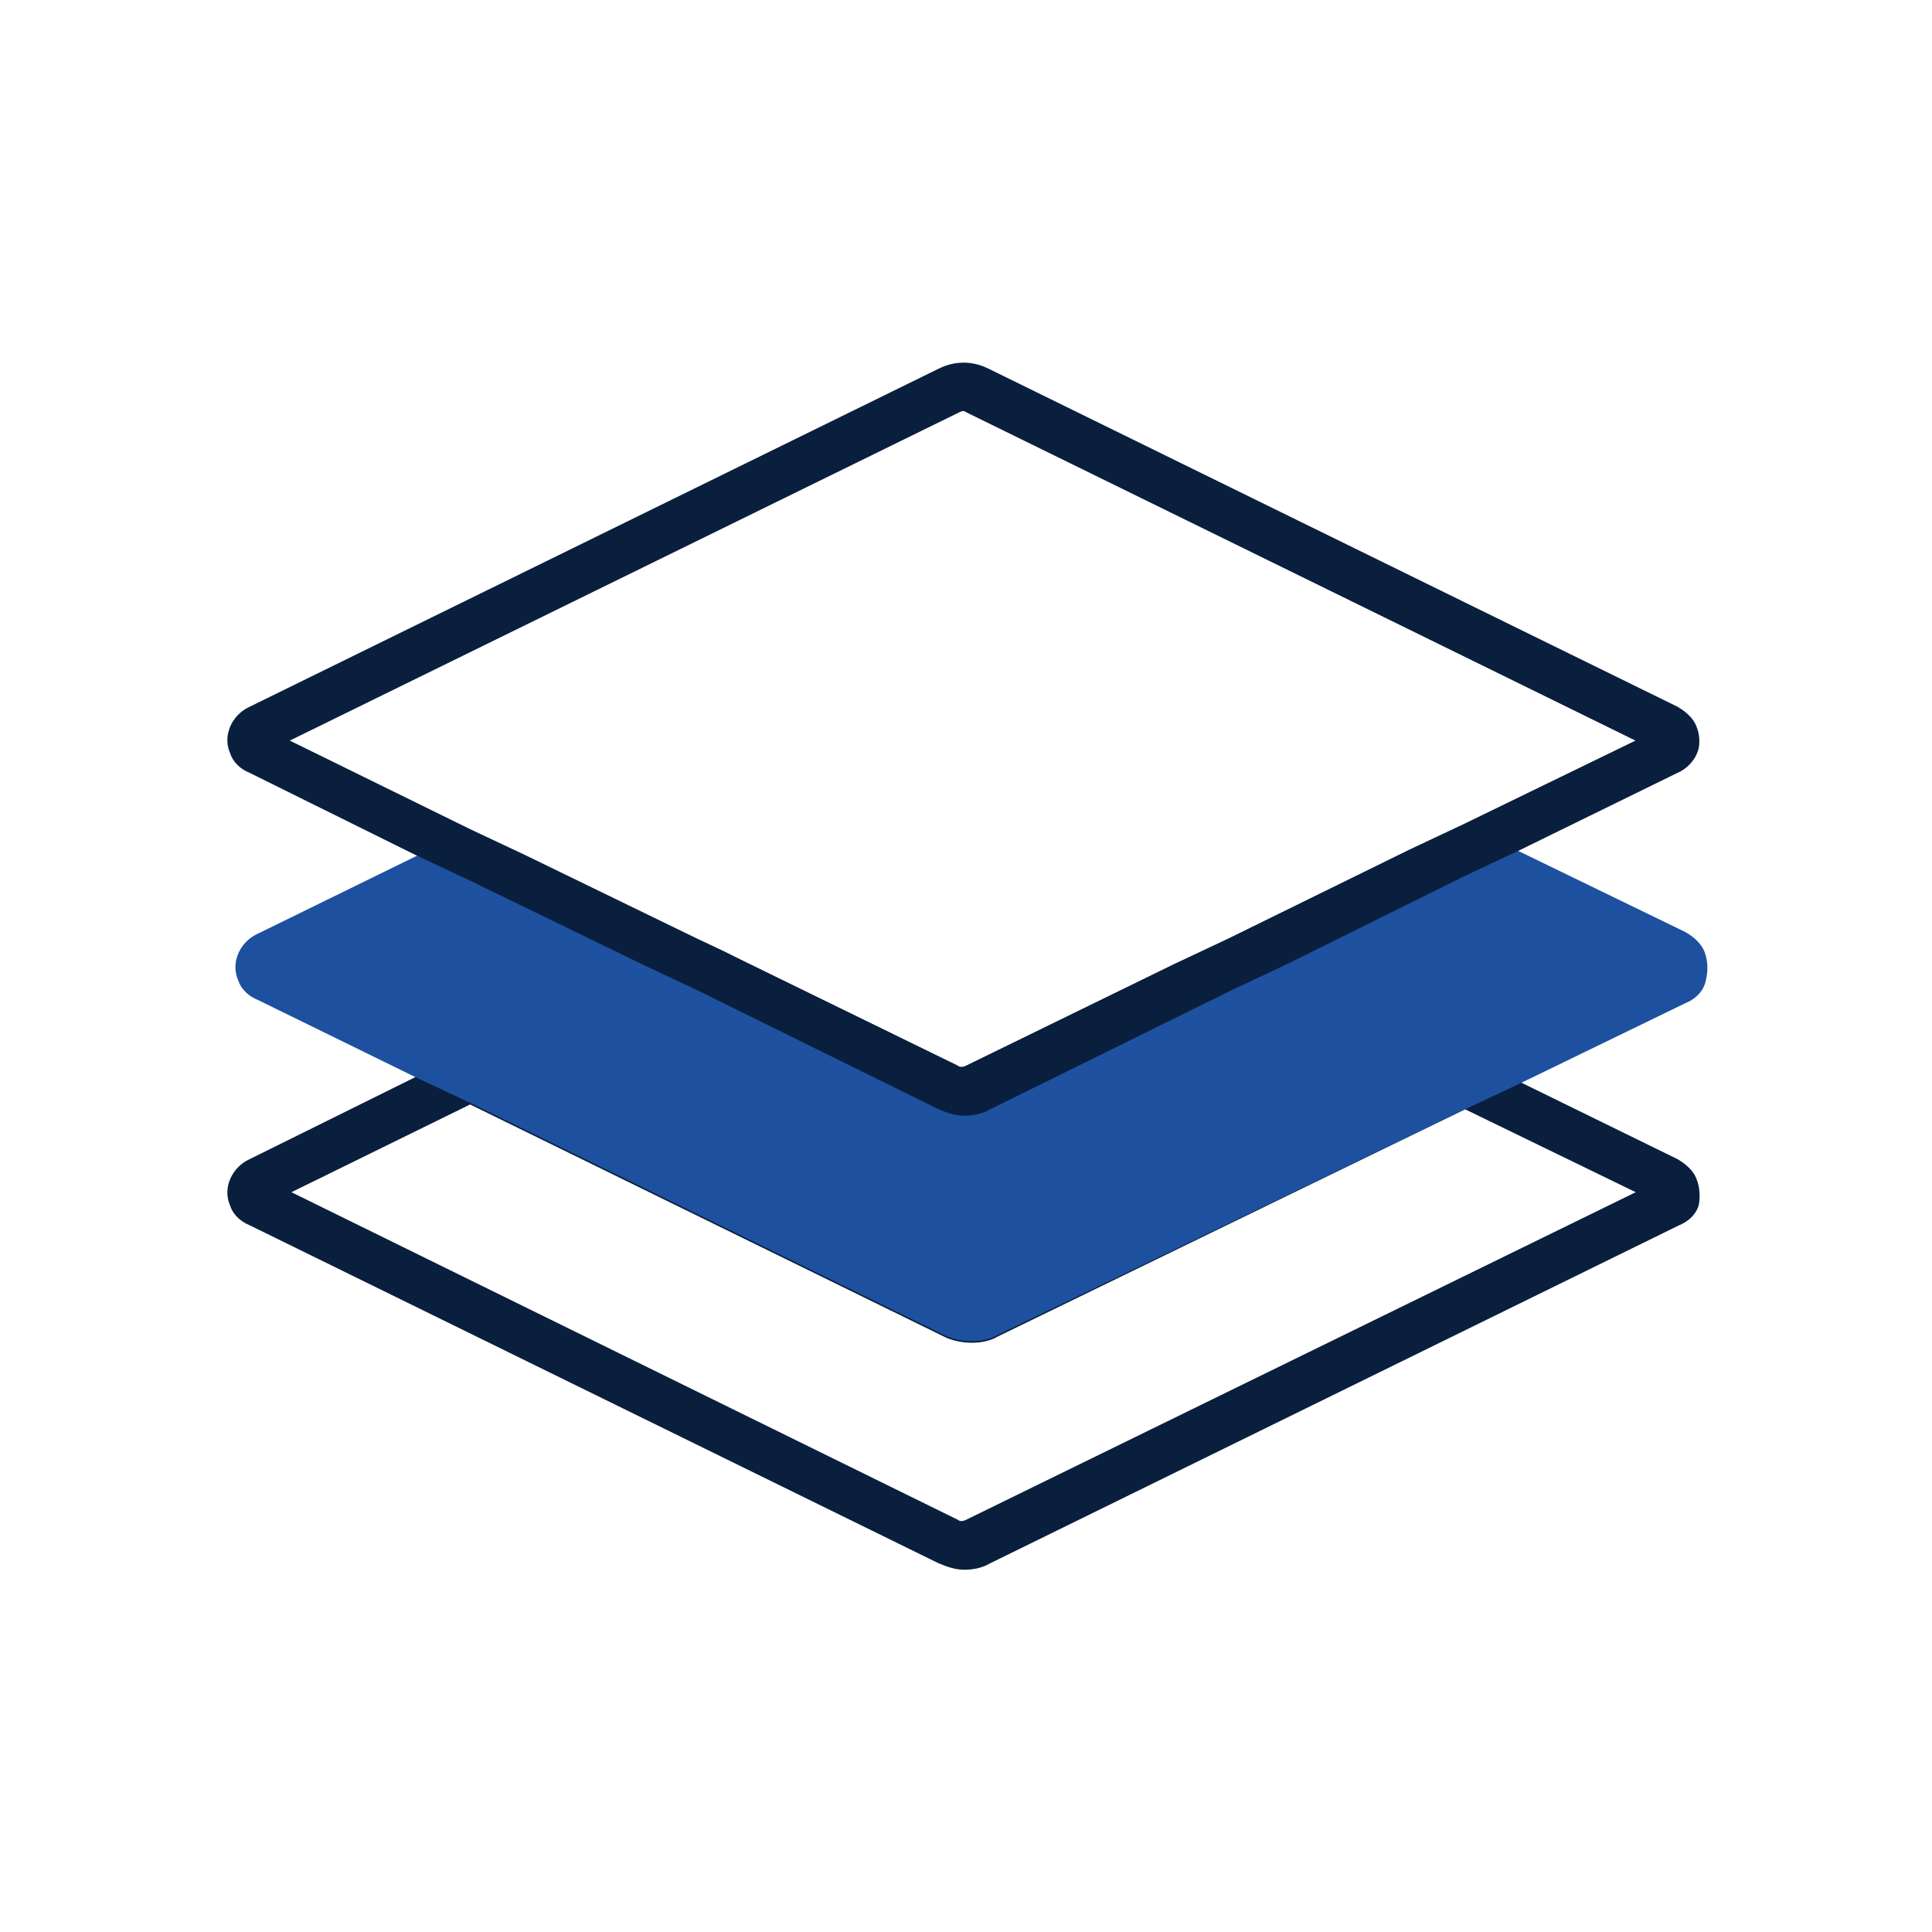
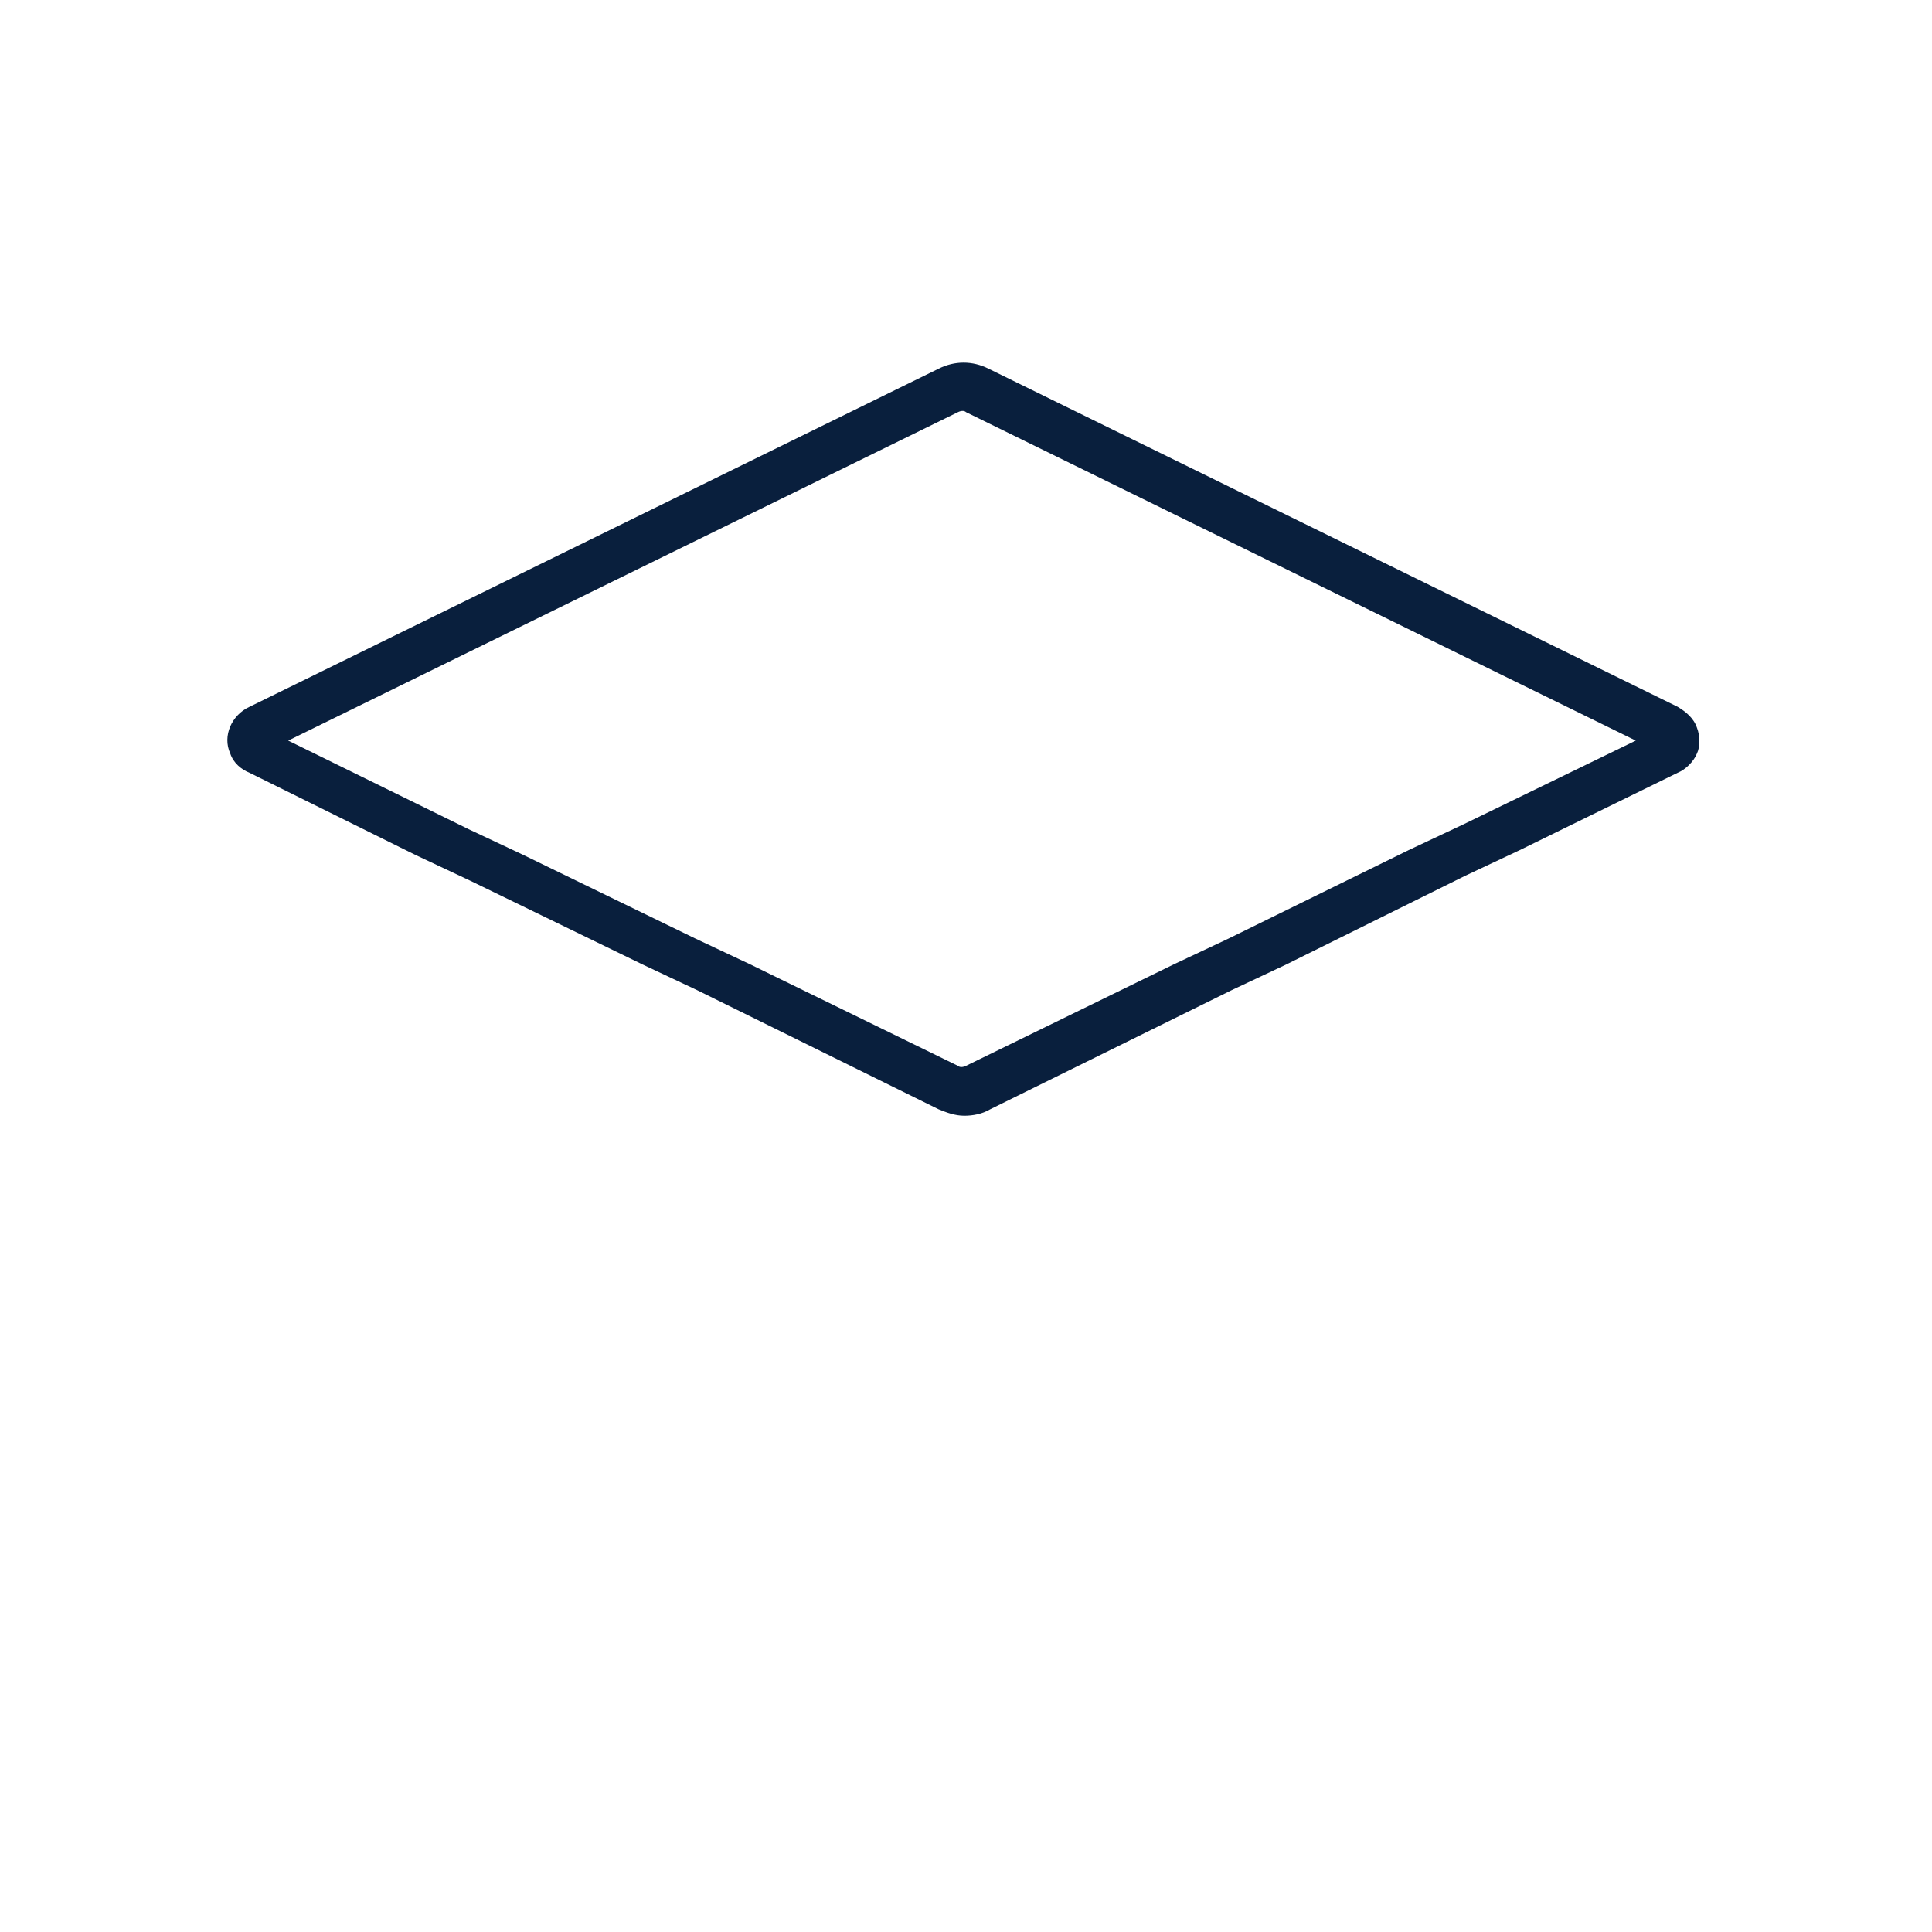
<svg xmlns="http://www.w3.org/2000/svg" version="1.1" id="Calque_1" x="0px" y="0px" viewBox="0 0 120 120" style="enable-background:new 0 0 120 120;" xml:space="preserve">
  <style type="text/css">
	.st0{fill:#091F3D;}
	.st1{fill:#1E51A0;}
	.st2{fill:#1D519F;}
</style>
  <g>
-     <path class="st0" d="M103.9,73.8c-0.1-0.2-0.2-0.4-0.4-0.4l-10.9-5.3l-1.7-0.8l-1.7-0.8L78.1,61l-1.7-0.8l-1.7-0.8l-1.7,0.8   L60,66.5c-0.2,0.1-0.4,0.1-0.5,0l-12.9-6.3L45,59.4l-1.7,0.8L41.5,61l-10.7,5.2L29.1,67l-1.7,0.8l-11.4,5.6c-0.4,0.2-0.6,0.6-0.4,1   c0.1,0.2,0.2,0.4,0.4,0.4l42.9,21c0.6,0.3,1.3,0.3,1.8,0l42.9-21C103.9,74.7,104.1,74.2,103.9,73.8z M60,94.5   c-0.2,0.1-0.4,0.1-0.5,0L18,74.1l11.2-5.5l29.6,14.5c0.5,0.2,1,0.3,1.6,0.3c0.5,0,1.1-0.1,1.6-0.4l29-14.1l10.7,5.2L60,94.5z" />
-     <path class="st0" d="M105.4,73.3c-0.2-0.6-0.7-1-1.2-1.3l-9.8-4.8l-1.7-0.8l-1.7-0.8l-11.2-5.5l-1.7-0.8l-1.7-0.8l-1.7,0.8   l-1.7,0.8l1.7,0.8l1.7,0.8l11.2,5.5l1.7,0.8l1.7,0.8l10.7,5.2L60,94.4c-0.2,0.1-0.4,0.1-0.5,0L18,74l11.2-5.5l1.7-0.8l1.7-0.8   l10.7-5.2l1.7-0.8l1.7-0.8L45,59.3l-1.7-0.8l-1.7,0.8l-1.7,0.8l-10.7,5.2l-1.7,0.8l-1.7,0.8L15.5,72c-1.1,0.5-1.7,1.8-1.2,2.9   c0.2,0.6,0.7,1,1.2,1.2l42.8,21c0.5,0.2,1,0.4,1.6,0.4c0.5,0,1.1-0.1,1.6-0.4l42.8-21c0.5-0.2,1-0.6,1.2-1.2   C105.6,74.5,105.6,73.8,105.4,73.3z" />
-   </g>
+     </g>
  <g>
-     <path class="st1" d="M104.1,60.8l-11.4,5.6l-1.7,0.8L89.2,68L61.2,81.8c-0.6,0.3-1.3,0.3-1.8,0l-28.6-14L29.1,67l-1.7-0.8   l-10.9-5.3c-0.2-0.1-0.4-0.2-0.4-0.4c-0.2-0.4,0-0.9,0.4-1l10.9-5.3l1.7-0.8l1.7-0.8l1.7,0.8l10.7,5.2l1.7,0.8l1.7,0.8l12.9,6.3   c0.2,0.1,0.4,0.1,0.5,0l12.9-6.3l1.7-0.8l1.7-0.8l11.2-5.5l1.7-0.8l1.7,0.8l1.7,0.8l11.4,5.6c0.2,0.1,0.4,0.2,0.4,0.5   C104.6,60.2,104.4,60.6,104.1,60.8z" />
-     <path class="st2" d="M105.9,59.2c-0.2-0.6-0.7-1-1.2-1.3l-10.3-5l-1.7-0.8l-1.7-0.8l-1.7,0.8l-1.7,0.8l1.7,0.8l1.7,0.8l11.2,5.5   l-11.2,5.5l-1.7,0.8l-1.7,0.8l-27,13.2c-0.2,0.1-0.4,0.1-0.5,0L32.6,66.8L30.9,66l-1.7-0.8L18.5,60l10.7-5.2l1.7-0.8l1.7-0.8   l-1.7-0.8l-1.7-0.8l-1.7,0.8l-1.7,0.8L16,58c-1.1,0.5-1.7,1.8-1.2,2.9c0.2,0.6,0.7,1,1.2,1.2l9.8,4.8l1.7,0.8l1.7,0.8L58.8,83   c0.5,0.2,1,0.3,1.6,0.3c0.5,0,1.1-0.1,1.6-0.4l29-14l1.7-0.8l1.7-0.8l10.3-5c0.5-0.2,1-0.6,1.2-1.2   C106.1,60.4,106.1,59.8,105.9,59.2z" />
-   </g>
+     </g>
  <g>
-     <path class="st0" d="M103.9,45.7c-0.1-0.2-0.2-0.4-0.4-0.4l-42.9-21c-0.6-0.3-1.3-0.3-1.8,0L16,45.3c-0.4,0.2-0.6,0.6-0.4,1   c0.1,0.2,0.2,0.4,0.4,0.4l11.4,5.6l1.7,0.8l1.7,0.8l10.7,5.2l1.7,0.8l1.7,0.8l14,6.8c0.6,0.3,1.3,0.3,1.8,0l14-6.8l1.7-0.8l1.7-0.8   l11.2-5.5l1.7-0.8l1.7-0.8l10.9-5.3C103.9,46.6,104.1,46.1,103.9,45.7z M90.9,51.2L89.2,52l-1.7,0.8l-11.2,5.5l-1.7,0.8l-1.7,0.8   L60,66.2c-0.2,0.1-0.4,0.1-0.5,0l-12.9-6.3L45,59.1l-1.7-0.8l-10.7-5.2l-1.7-0.8l-1.7-0.8L18,46l41.6-20.4c0.2-0.1,0.4-0.1,0.5,0   L101.6,46L90.9,51.2z" />
    <path class="st0" d="M105.4,45.2c-0.2-0.6-0.7-1-1.2-1.3l-42.8-21c-1-0.5-2.1-0.5-3.1,0l0.7,1.3l-0.7-1.3l-42.8,21   c-1.1,0.5-1.7,1.8-1.2,2.9c0.2,0.6,0.7,1,1.2,1.2l10.3,5.1l1.7,0.8l1.7,0.8l10.7,5.2l1.7,0.8l1.7,0.8l15,7.4c0.5,0.2,1,0.4,1.6,0.4   c0.5,0,1.1-0.1,1.6-0.4l15-7.4l1.7-0.8l1.7-0.8L91,54.4l1.7-0.8l1.7-0.8l9.8-4.8c0.5-0.2,1-0.7,1.2-1.2   C105.6,46.4,105.6,45.7,105.4,45.2z M59.5,25.6c0.2-0.1,0.4-0.1,0.5,0L101.6,46l-10.7,5.2L89.2,52l-1.7,0.8l-11.2,5.5l-1.7,0.8   l-1.7,0.8L60,66.2c-0.2,0.1-0.4,0.1-0.5,0l-12.9-6.3l-1.7-0.8l-1.7-0.8l-10.7-5.2l-1.7-0.8l-1.7-0.8L17.9,46L59.5,25.6z" />
  </g>
</svg>